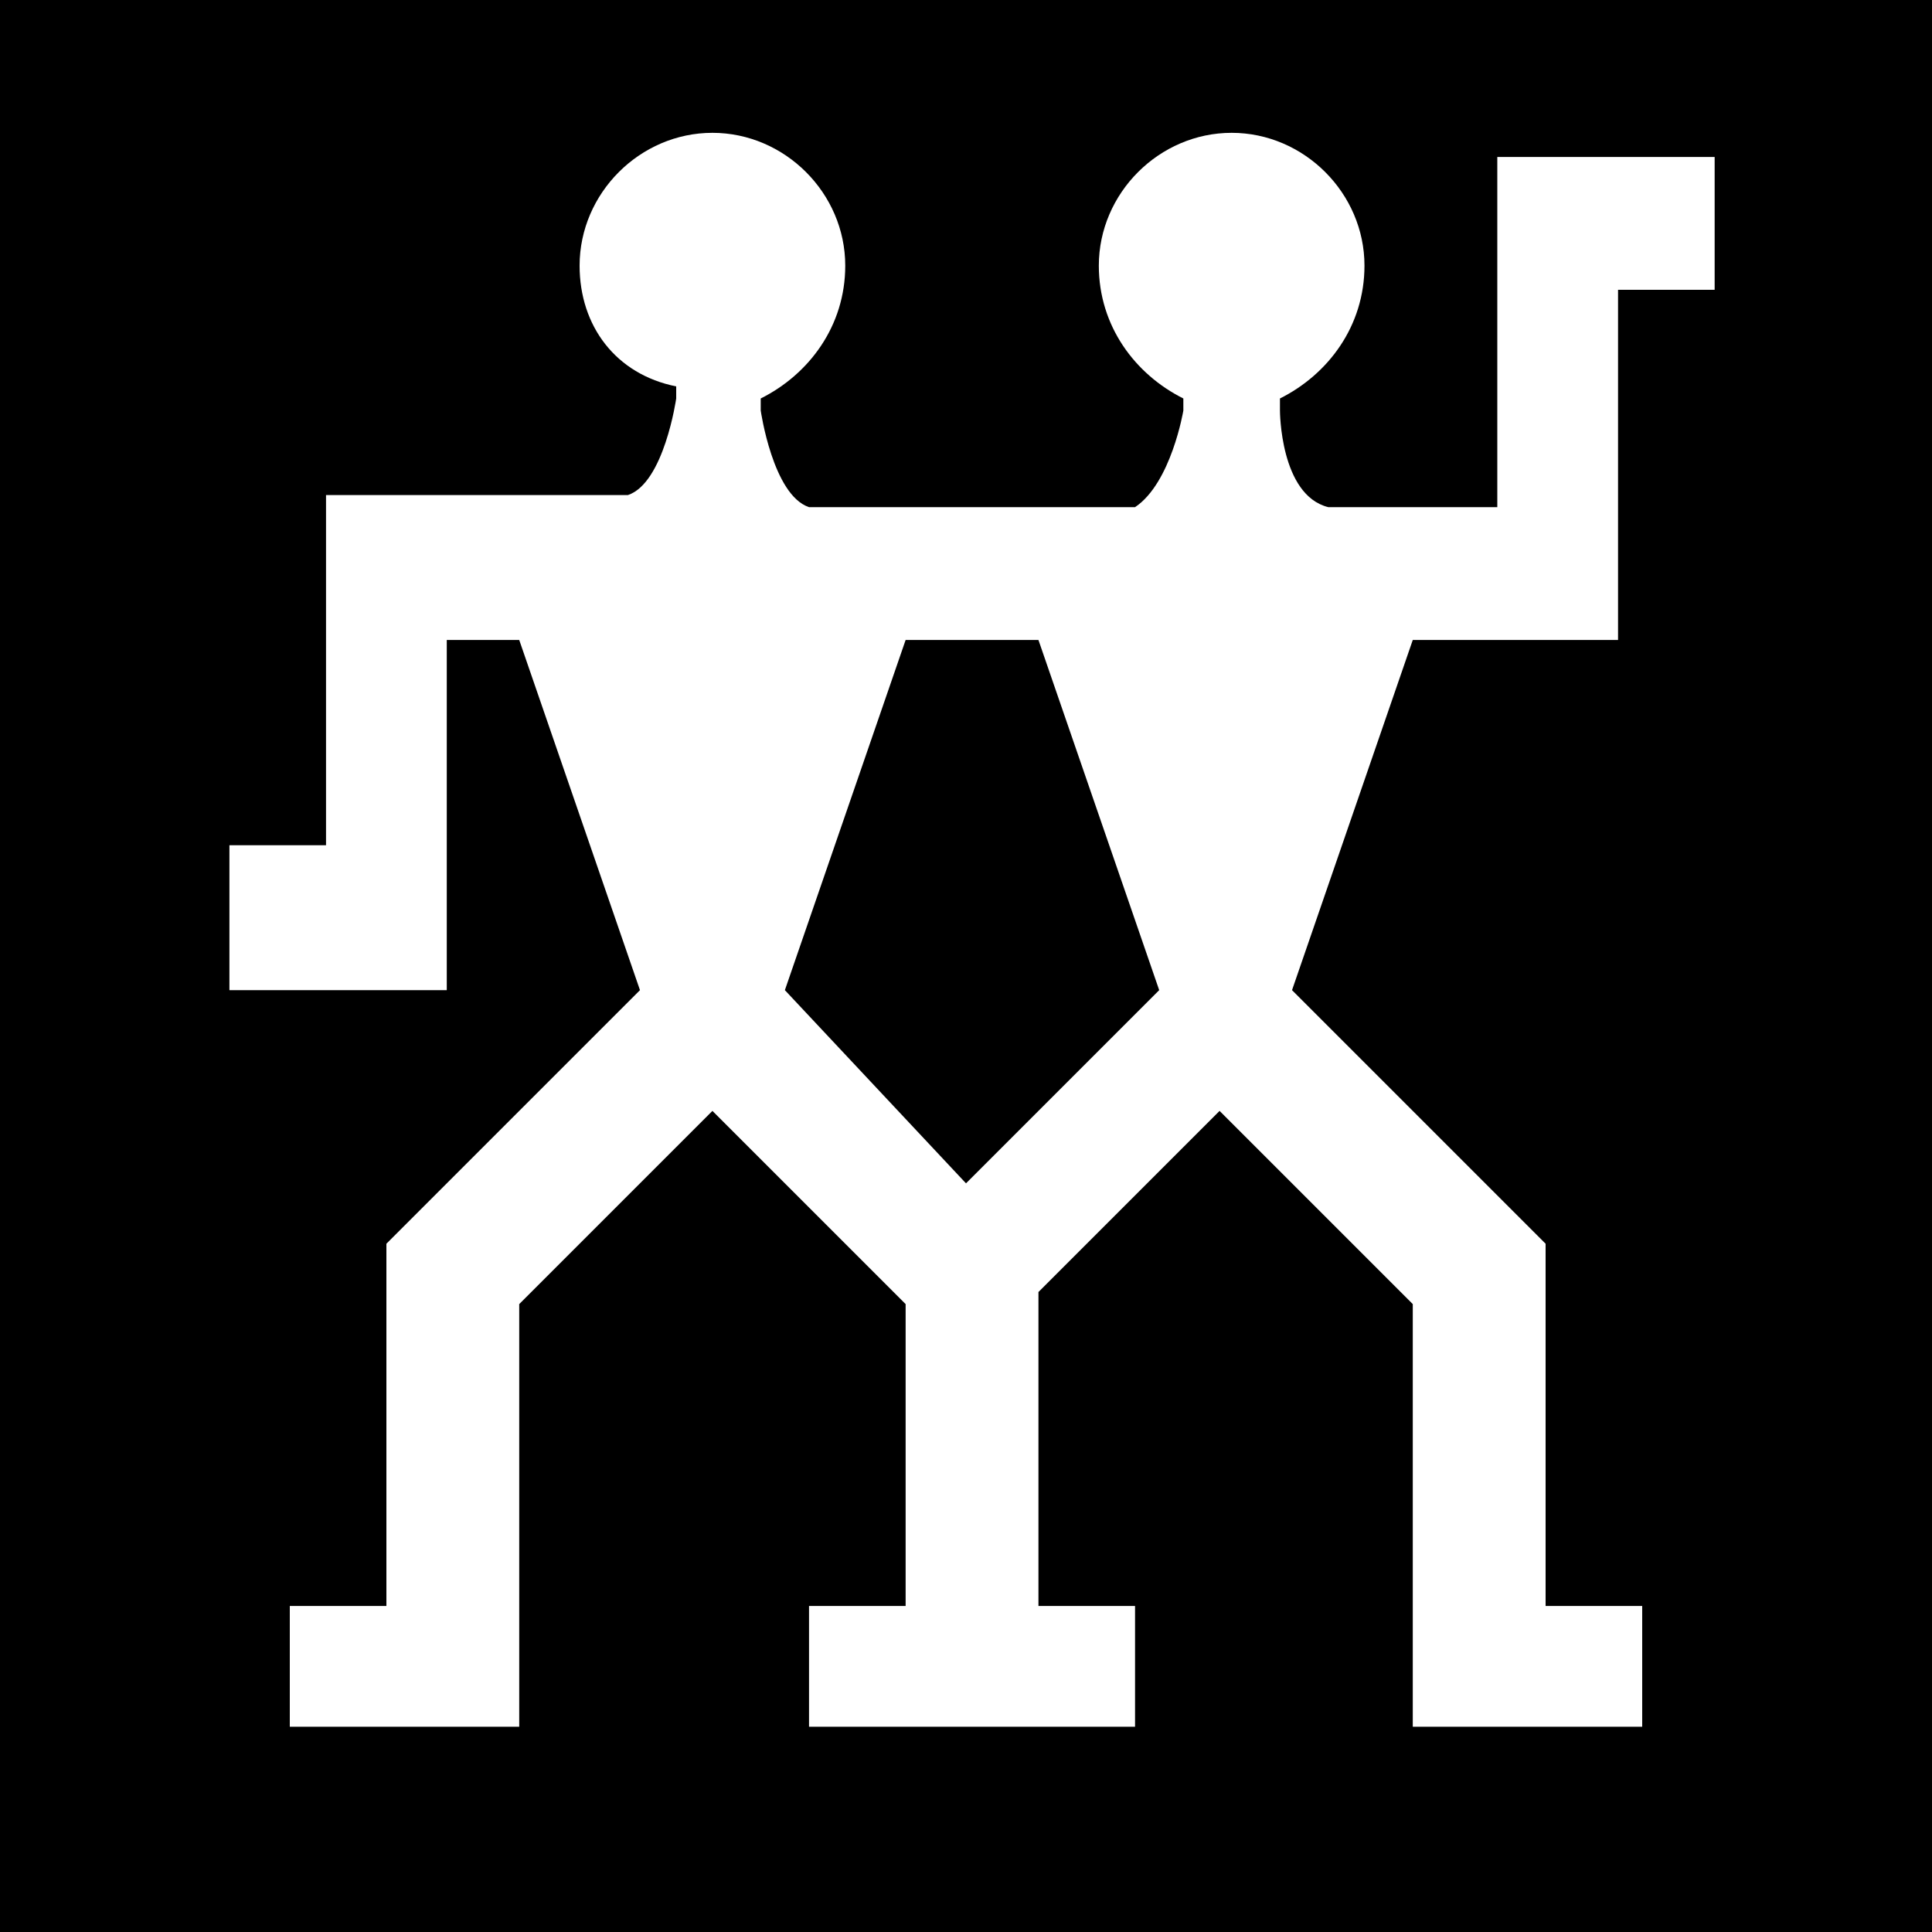
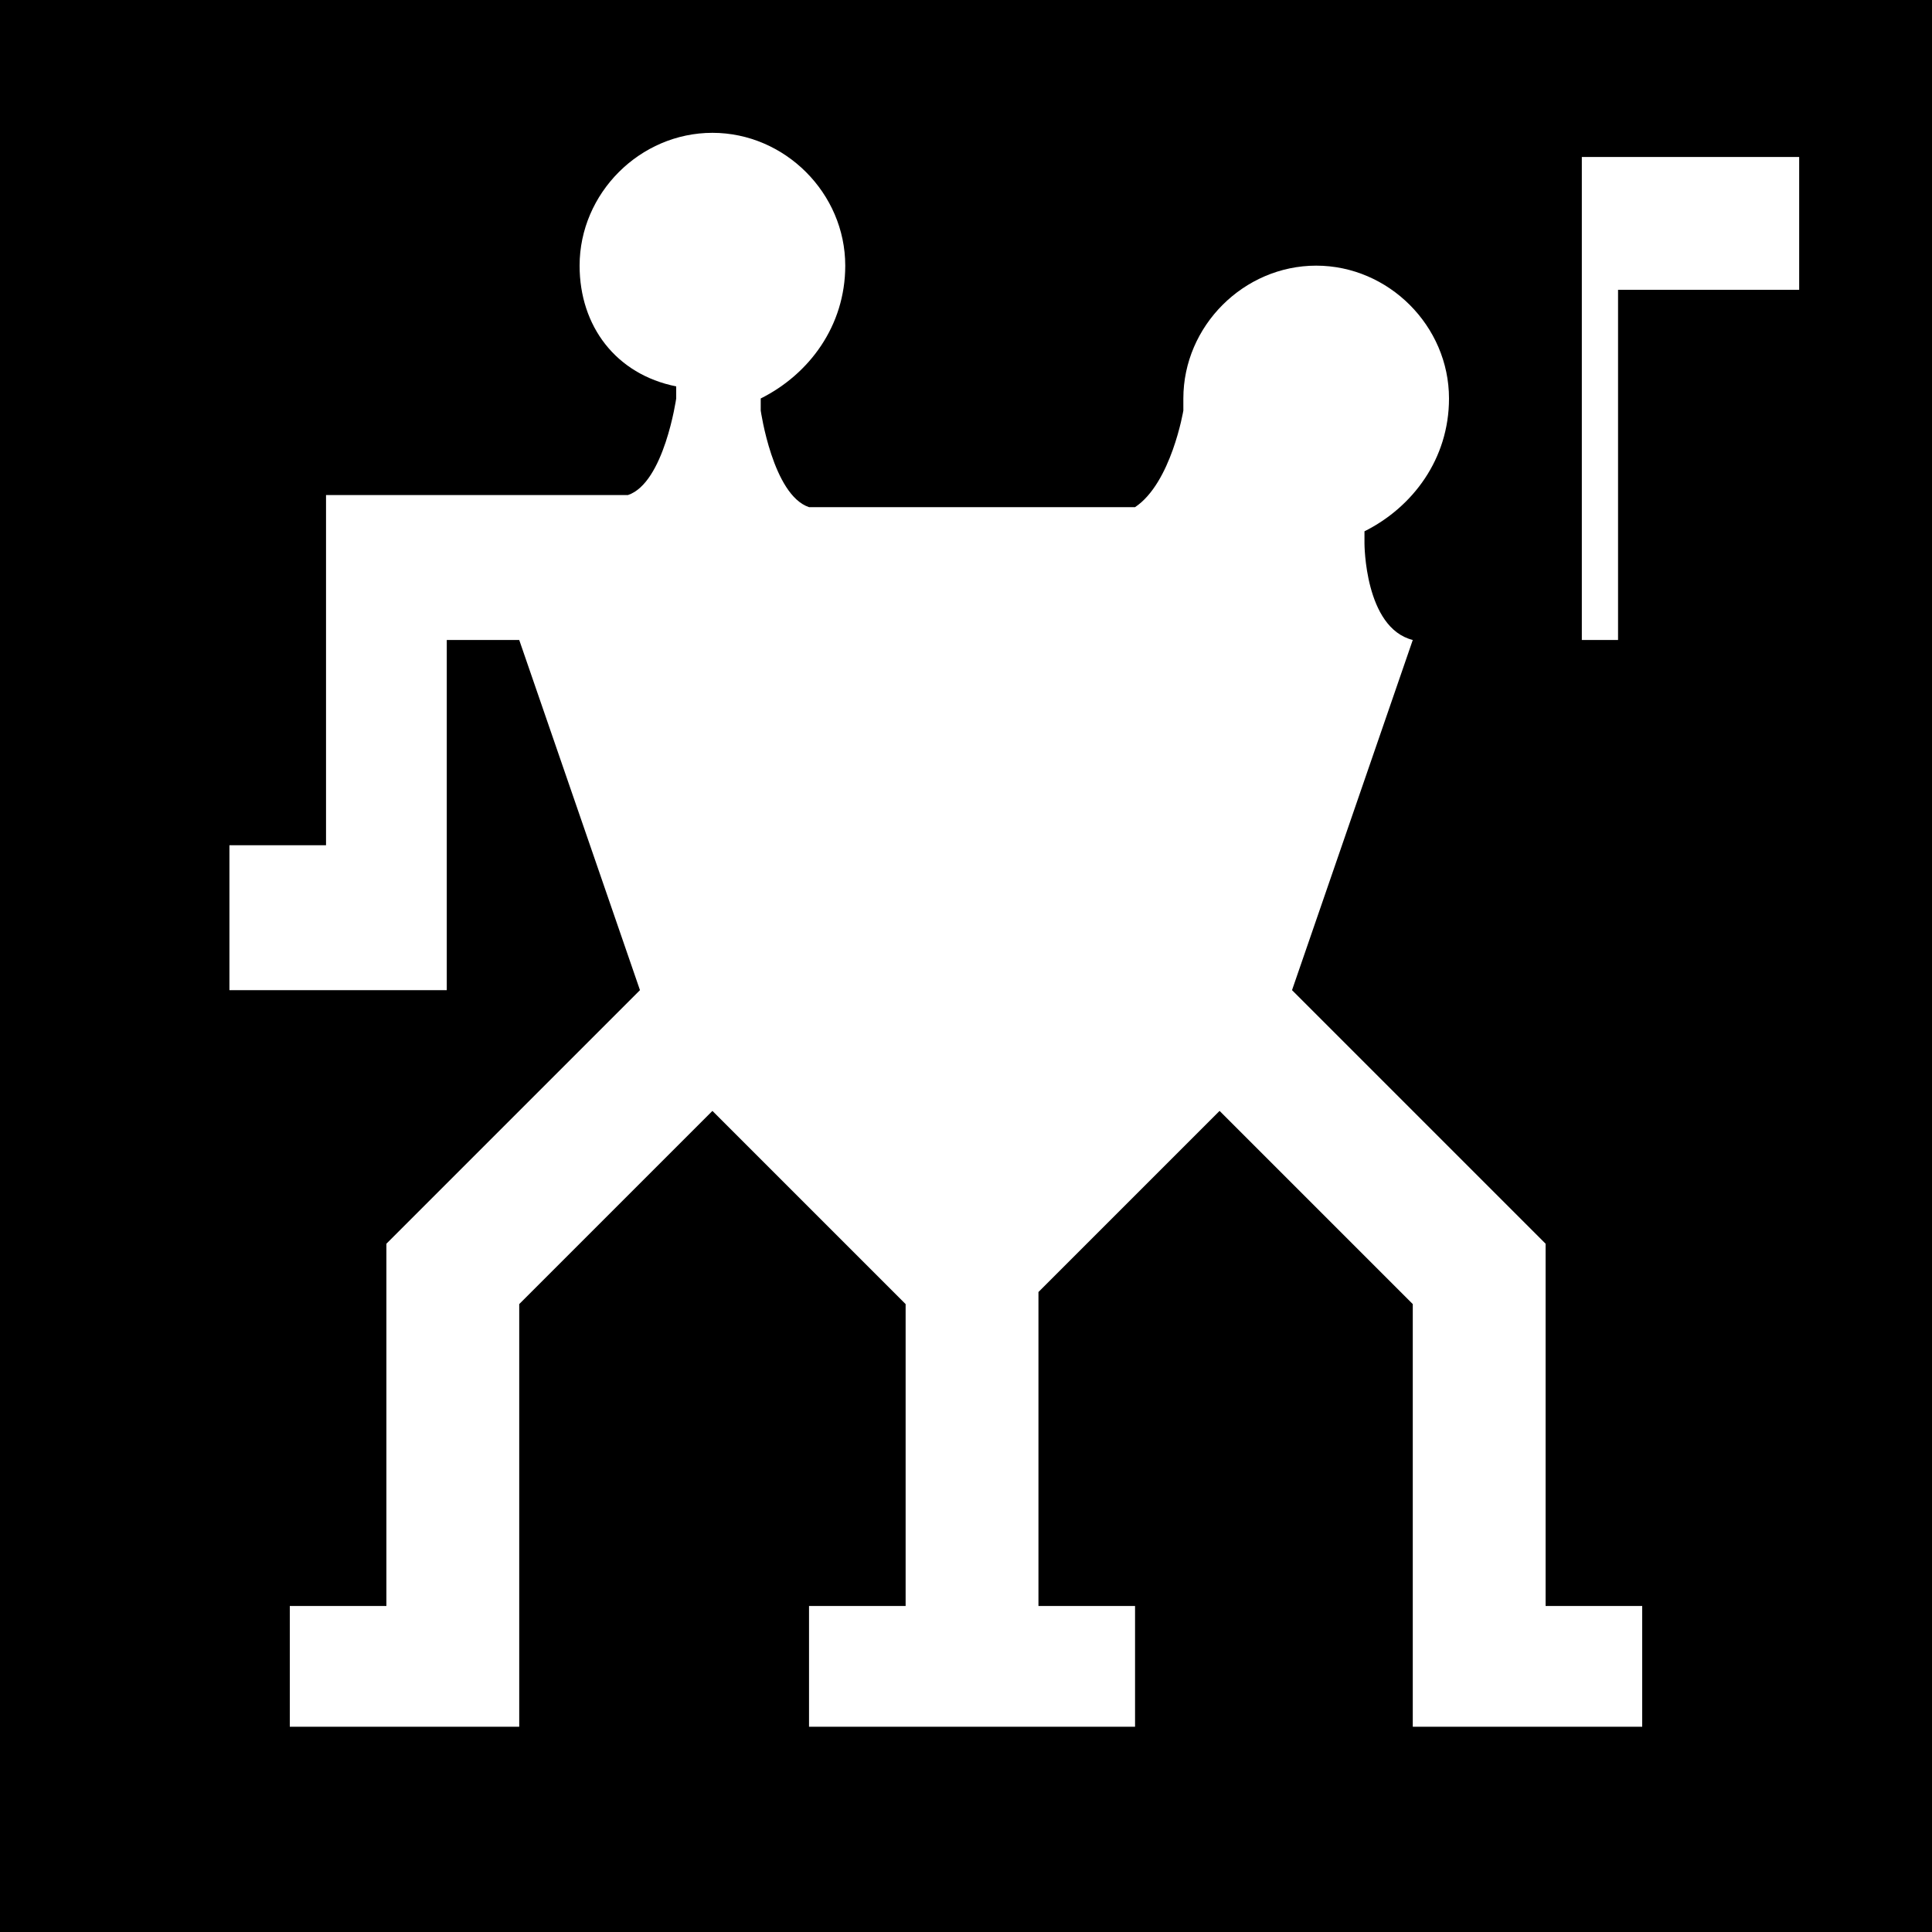
<svg xmlns="http://www.w3.org/2000/svg" version="1.1" id="tab-icon" x="0px" y="0px" viewBox="0 0 16 16" style="enable-background:new 0 0 16 16;" xml:space="preserve">
  <g>
-     <polygon points="8.1,5.3 8,5.3 7.5,5.3 6.5,8.2 8,9.8 9.6,8.2 8.6,5.3  " />
-     <path d="M0,0v16h16V0H0z M14.2,2.4h-0.8v2.9h-1.7l-1,2.9l2.1,2.1v3h0.8v1h-1.9v-3.5l-1.6-1.6l-1.5,1.5v2.6h0.7h0.1v1H9.3H6.7v-1   h0.8v-2.5L5.9,9.2l-1.6,1.6v3.5H2.4v-1h0.8v-3l2.1-2.1l-1-2.9H3.7v2.9H1.9V7h0.8V4.1h2.5C5.5,4,5.6,3.3,5.6,3.3V3.2   c-0.5-0.1-0.8-0.5-0.8-1c0-0.6,0.5-1.1,1.1-1.1C6.5,1.1,7,1.6,7,2.2c0,0.5-0.3,0.9-0.7,1.1v0.1c0,0,0.1,0.7,0.4,0.8h2.7   C9.7,4,9.8,3.4,9.8,3.4V3.3C9.4,3.1,9.1,2.7,9.1,2.2c0-0.6,0.5-1.1,1.1-1.1c0.6,0,1.1,0.5,1.1,1.1c0,0.5-0.3,0.9-0.7,1.1v0.1   c0,0,0,0.7,0.4,0.8h1.4V1.3h1.8V2.4z" />
+     <path d="M0,0v16h16V0H0z M14.2,2.4h-0.8v2.9h-1.7l-1,2.9l2.1,2.1v3h0.8v1h-1.9v-3.5l-1.6-1.6l-1.5,1.5v2.6h0.7h0.1v1H9.3H6.7v-1   h0.8v-2.5L5.9,9.2l-1.6,1.6v3.5H2.4v-1h0.8v-3l2.1-2.1l-1-2.9H3.7v2.9H1.9V7h0.8V4.1h2.5C5.5,4,5.6,3.3,5.6,3.3V3.2   c-0.5-0.1-0.8-0.5-0.8-1c0-0.6,0.5-1.1,1.1-1.1C6.5,1.1,7,1.6,7,2.2c0,0.5-0.3,0.9-0.7,1.1v0.1c0,0,0.1,0.7,0.4,0.8h2.7   C9.7,4,9.8,3.4,9.8,3.4V3.3c0-0.6,0.5-1.1,1.1-1.1c0.6,0,1.1,0.5,1.1,1.1c0,0.5-0.3,0.9-0.7,1.1v0.1   c0,0,0,0.7,0.4,0.8h1.4V1.3h1.8V2.4z" />
  </g>
</svg>